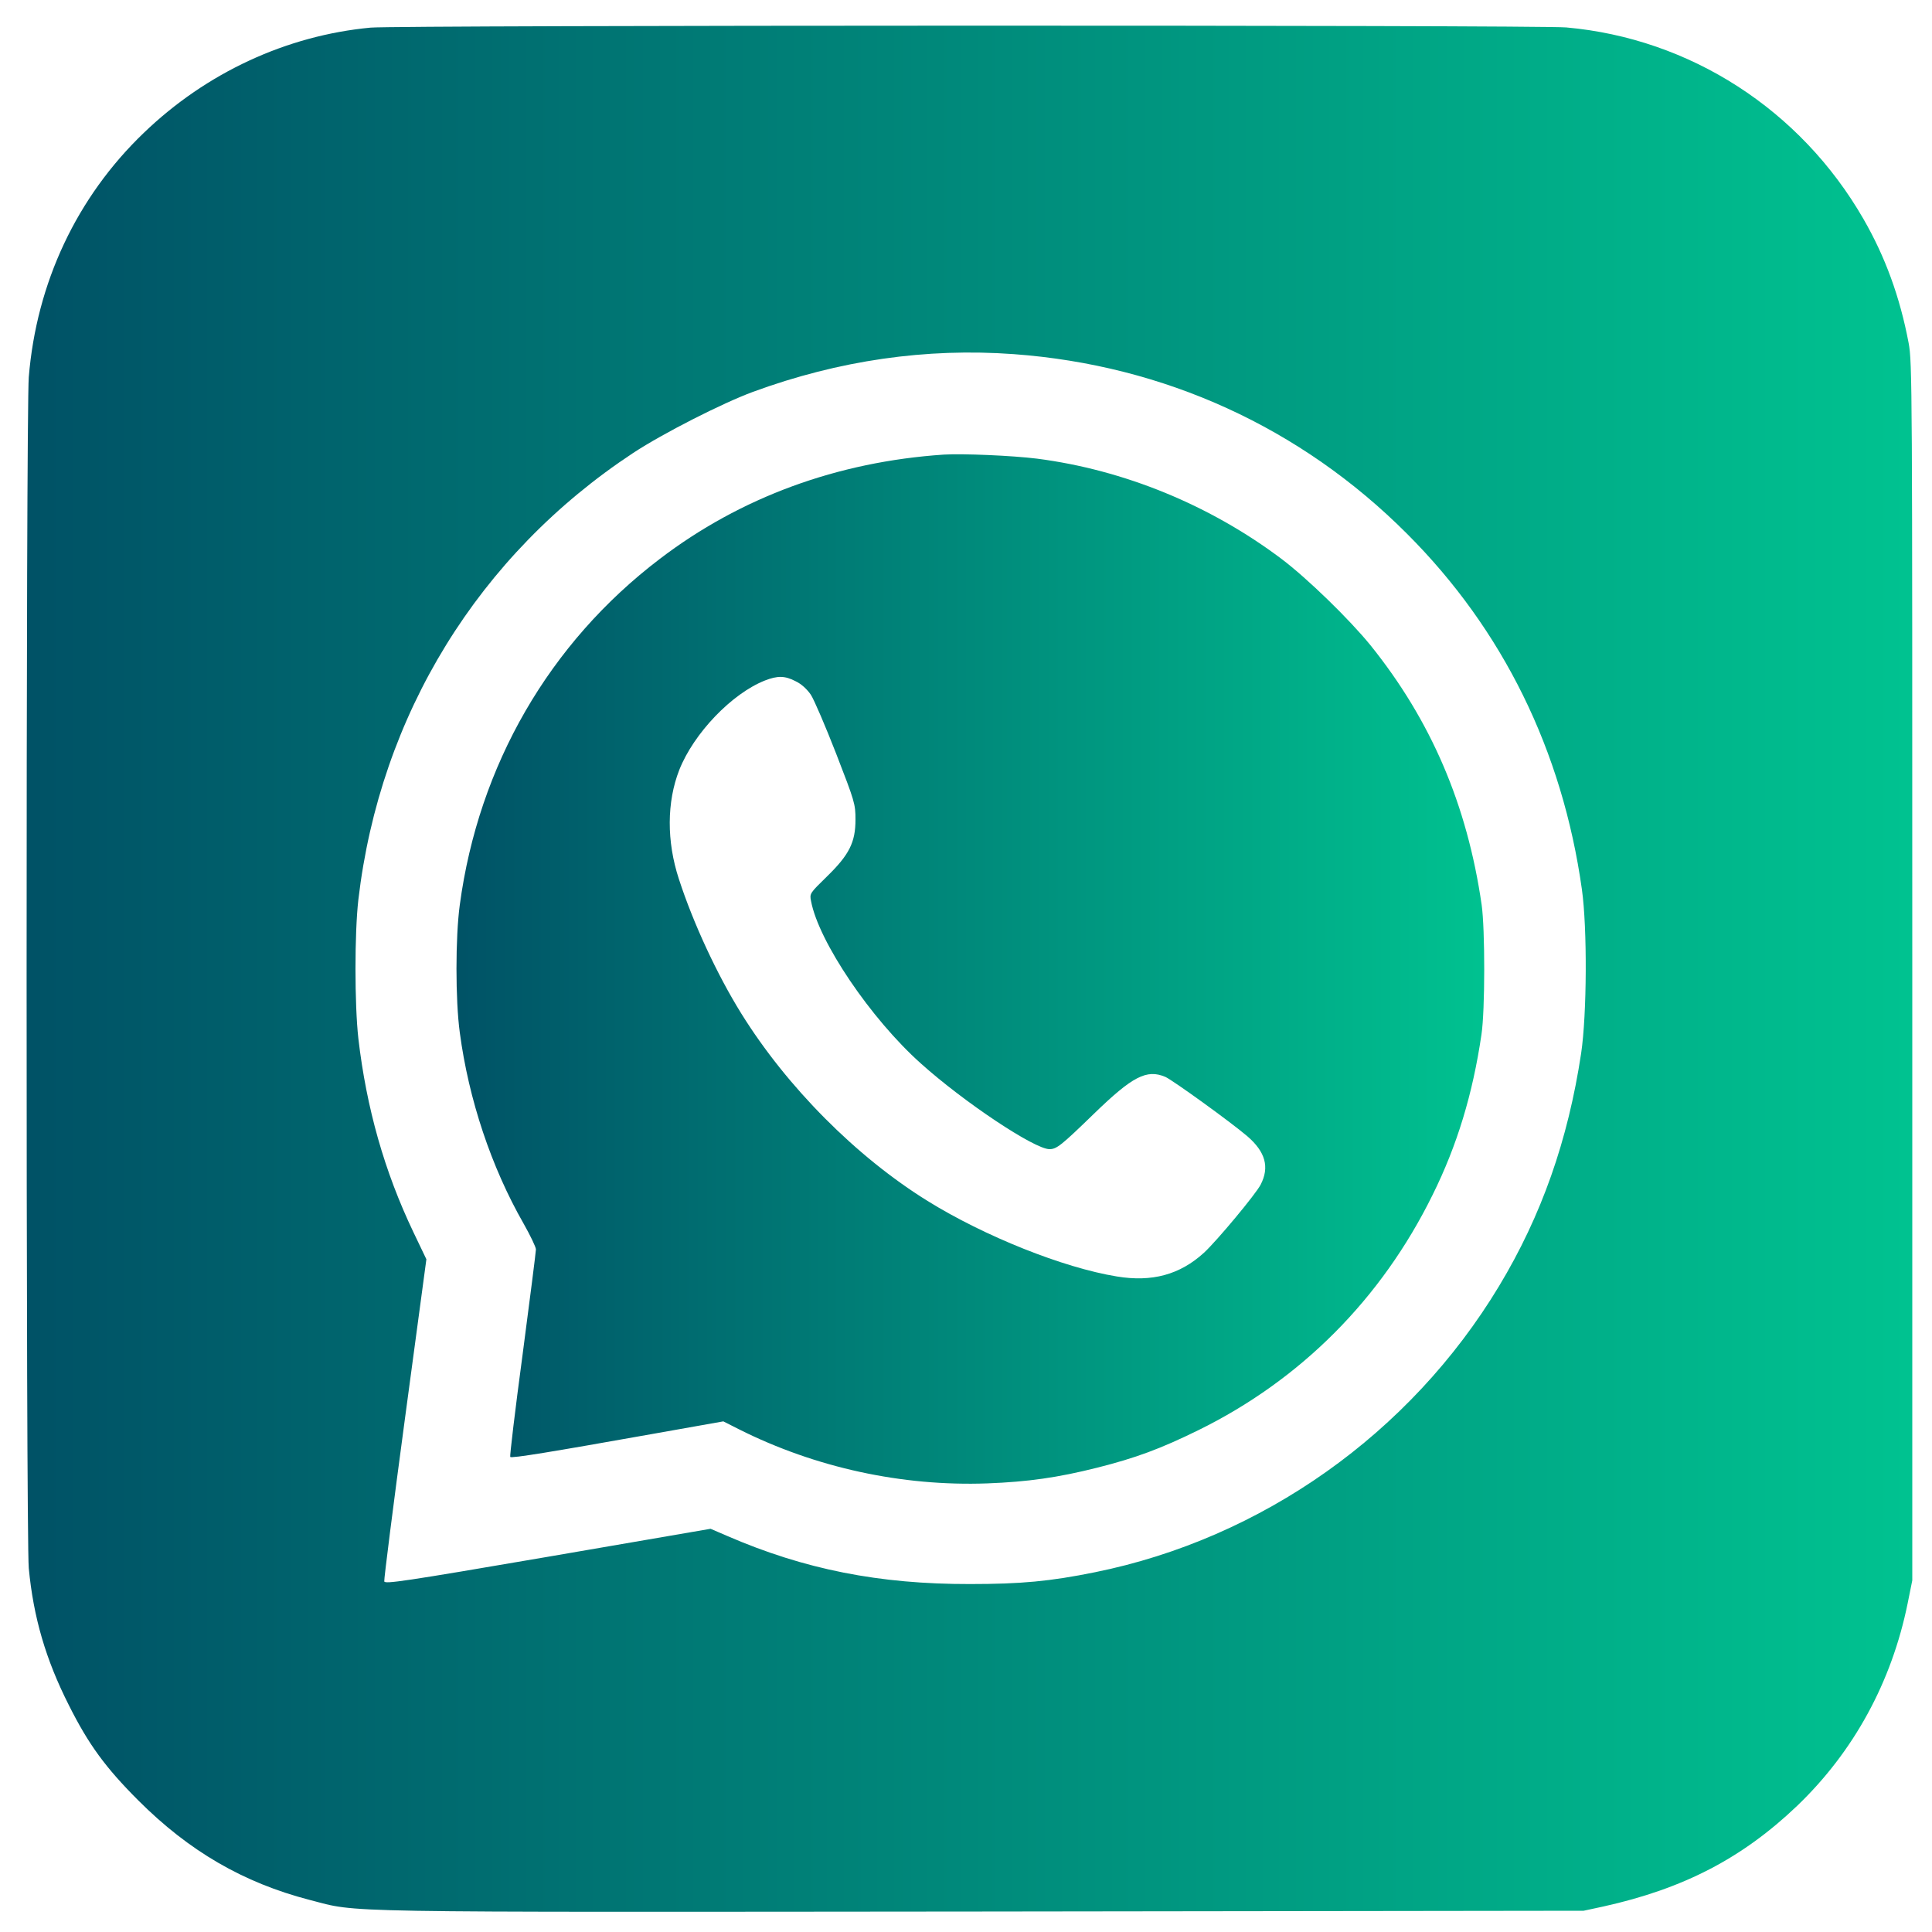
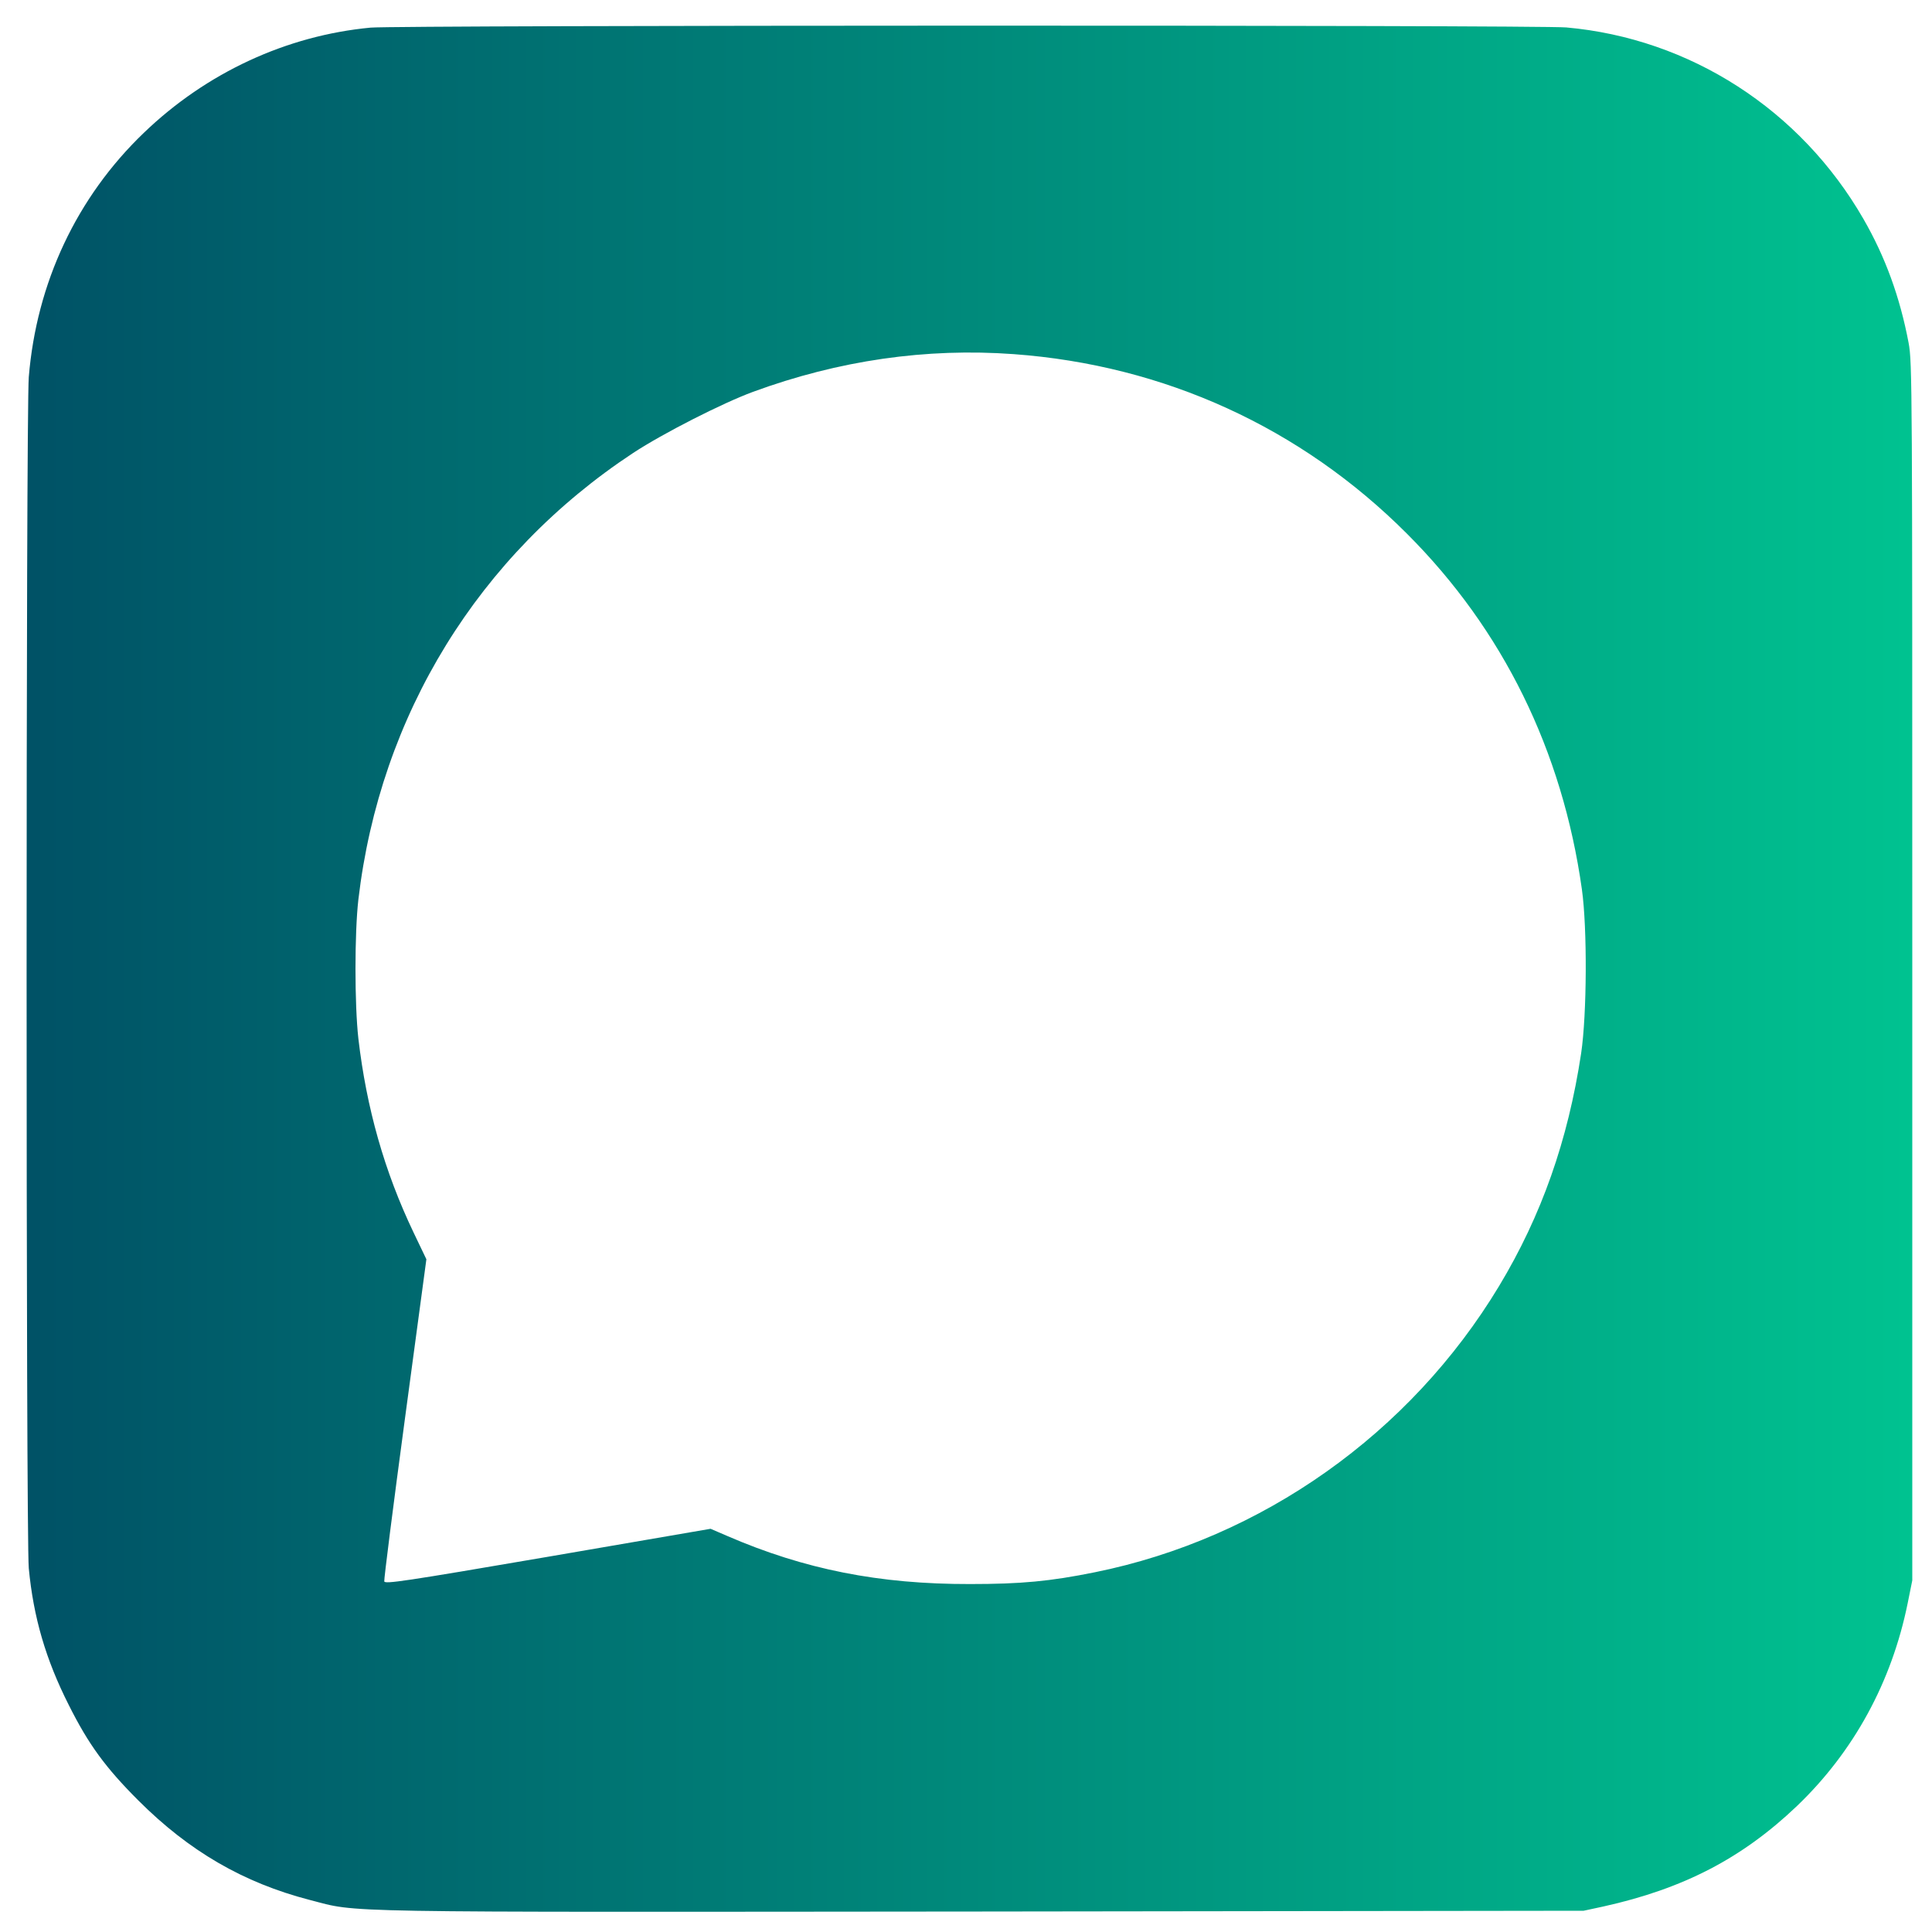
<svg xmlns="http://www.w3.org/2000/svg" width="100%" height="100%" viewBox="0 0 250 250" version="1.1" xml:space="preserve" style="fill-rule:evenodd;clip-rule:evenodd;stroke-linejoin:round;stroke-miterlimit:2;">
  <g>
    <g transform="matrix(0.025,0,0,0.025,-3.101,-3.225)">
      <path d="M2042,272C1607,313 1192,505 868,817C521,1150 313,1593 273,2081C258,2268 258,8086 273,8246C297,8500 361,8719 480,8954C582,9158 670,9278 840,9448C1103,9711 1384,9874 1727,9963C1988,10030 1784,10026 5208,10023L8321,10019L8423,9997C8838,9905 9142,9747 9426,9476C9719,9195 9915,8836 9998,8428L10022,8309L10022,5159C10022,2121 10022,2005 10003,1904C9958,1666 9882,1458 9769,1262C9443,696 8871,328 8231,271C8084,258 2183,259 2042,272ZM5371,1962C6151,2019 6858,2342 7407,2892C7903,3388 8211,4014 8312,4733C8340,4933 8338,5379 8308,5581C8240,6031 8103,6421 7883,6786C7423,7549 6656,8092 5791,8267C5559,8314 5409,8328 5145,8328C4675,8329 4287,8252 3888,8079L3802,8042L2959,8187C2212,8315 2115,8329 2113,8314C2111,8304 2159,7925 2220,7472L2331,6647L2264,6507C2114,6193 2021,5865 1979,5505C1959,5328 1959,4958 1979,4785C2091,3830 2601,3001 3402,2473C3556,2372 3862,2216 4022,2157C4466,1994 4919,1929 5371,1962Z" style="fill:url(#_Linear1);" />
    </g>
    <g transform="matrix(0.025,0,0,0.025,-3.101,-2.95)">
-       <path d="M5009,2471C4458,2508 3957,2692 3539,3011C2967,3446 2601,4080 2504,4801C2481,4969 2481,5295 2504,5463C2550,5809 2667,6159 2834,6451C2869,6513 2898,6573 2898,6585C2898,6596 2867,6841 2829,7129C2790,7418 2762,7656 2765,7659C2773,7667 2973,7634 3496,7541L3868,7475L3951,7517C4344,7714 4792,7812 5234,7796C5444,7788 5599,7766 5802,7715C6004,7664 6130,7617 6326,7521C6857,7260 7274,6841 7539,6303C7666,6047 7747,5780 7792,5473C7811,5349 7811,4927 7793,4801C7718,4283 7531,3847 7217,3457C7107,3322 6890,3111 6756,3010C6386,2732 5942,2550 5492,2492C5364,2476 5106,2465 5009,2471ZM4242,3644C4272,3658 4301,3685 4321,3714C4338,3740 4397,3878 4452,4019C4548,4267 4552,4279 4552,4360C4552,4478 4520,4542 4403,4656C4316,4741 4314,4743 4322,4782C4361,4991 4631,5391 4891,5623C5115,5824 5479,6066 5556,6066C5593,6066 5616,6048 5786,5883C5986,5689 6059,5651 6156,5692C6194,5709 6496,5927 6580,5999C6674,6080 6696,6159 6649,6250C6623,6300 6423,6540 6356,6602C6231,6716 6087,6755 5905,6725C5628,6680 5220,6517 4925,6334C4557,6106 4197,5744 3961,5364C3836,5163 3712,4896 3638,4668C3574,4473 3575,4269 3640,4103C3715,3913 3913,3707 4084,3640C4148,3615 4187,3615 4242,3644Z" style="fill:url(#_Linear2);" />
-     </g>
+       </g>
  </g>
  <defs>
    <linearGradient id="_Linear1" x1="0" y1="0" x2="1" y2="0" gradientUnits="userSpaceOnUse" gradientTransform="matrix(9760.25,0,0,9762.62,261.75,5143.05)">
      <stop offset="0" style="stop-color:rgb(0,82,102);stop-opacity:1" />
      <stop offset="1" style="stop-color:rgb(0,194,144);stop-opacity:1" />
    </linearGradient>
    <linearGradient id="_Linear2" x1="0" y1="0" x2="1" y2="0" gradientUnits="userSpaceOnUse" gradientTransform="matrix(5319.63,0,0,5328.35,2486.75,5133.51)">
      <stop offset="0" style="stop-color:rgb(0,82,102);stop-opacity:1" />
      <stop offset="1" style="stop-color:rgb(0,194,144);stop-opacity:1" />
    </linearGradient>
  </defs>
</svg>